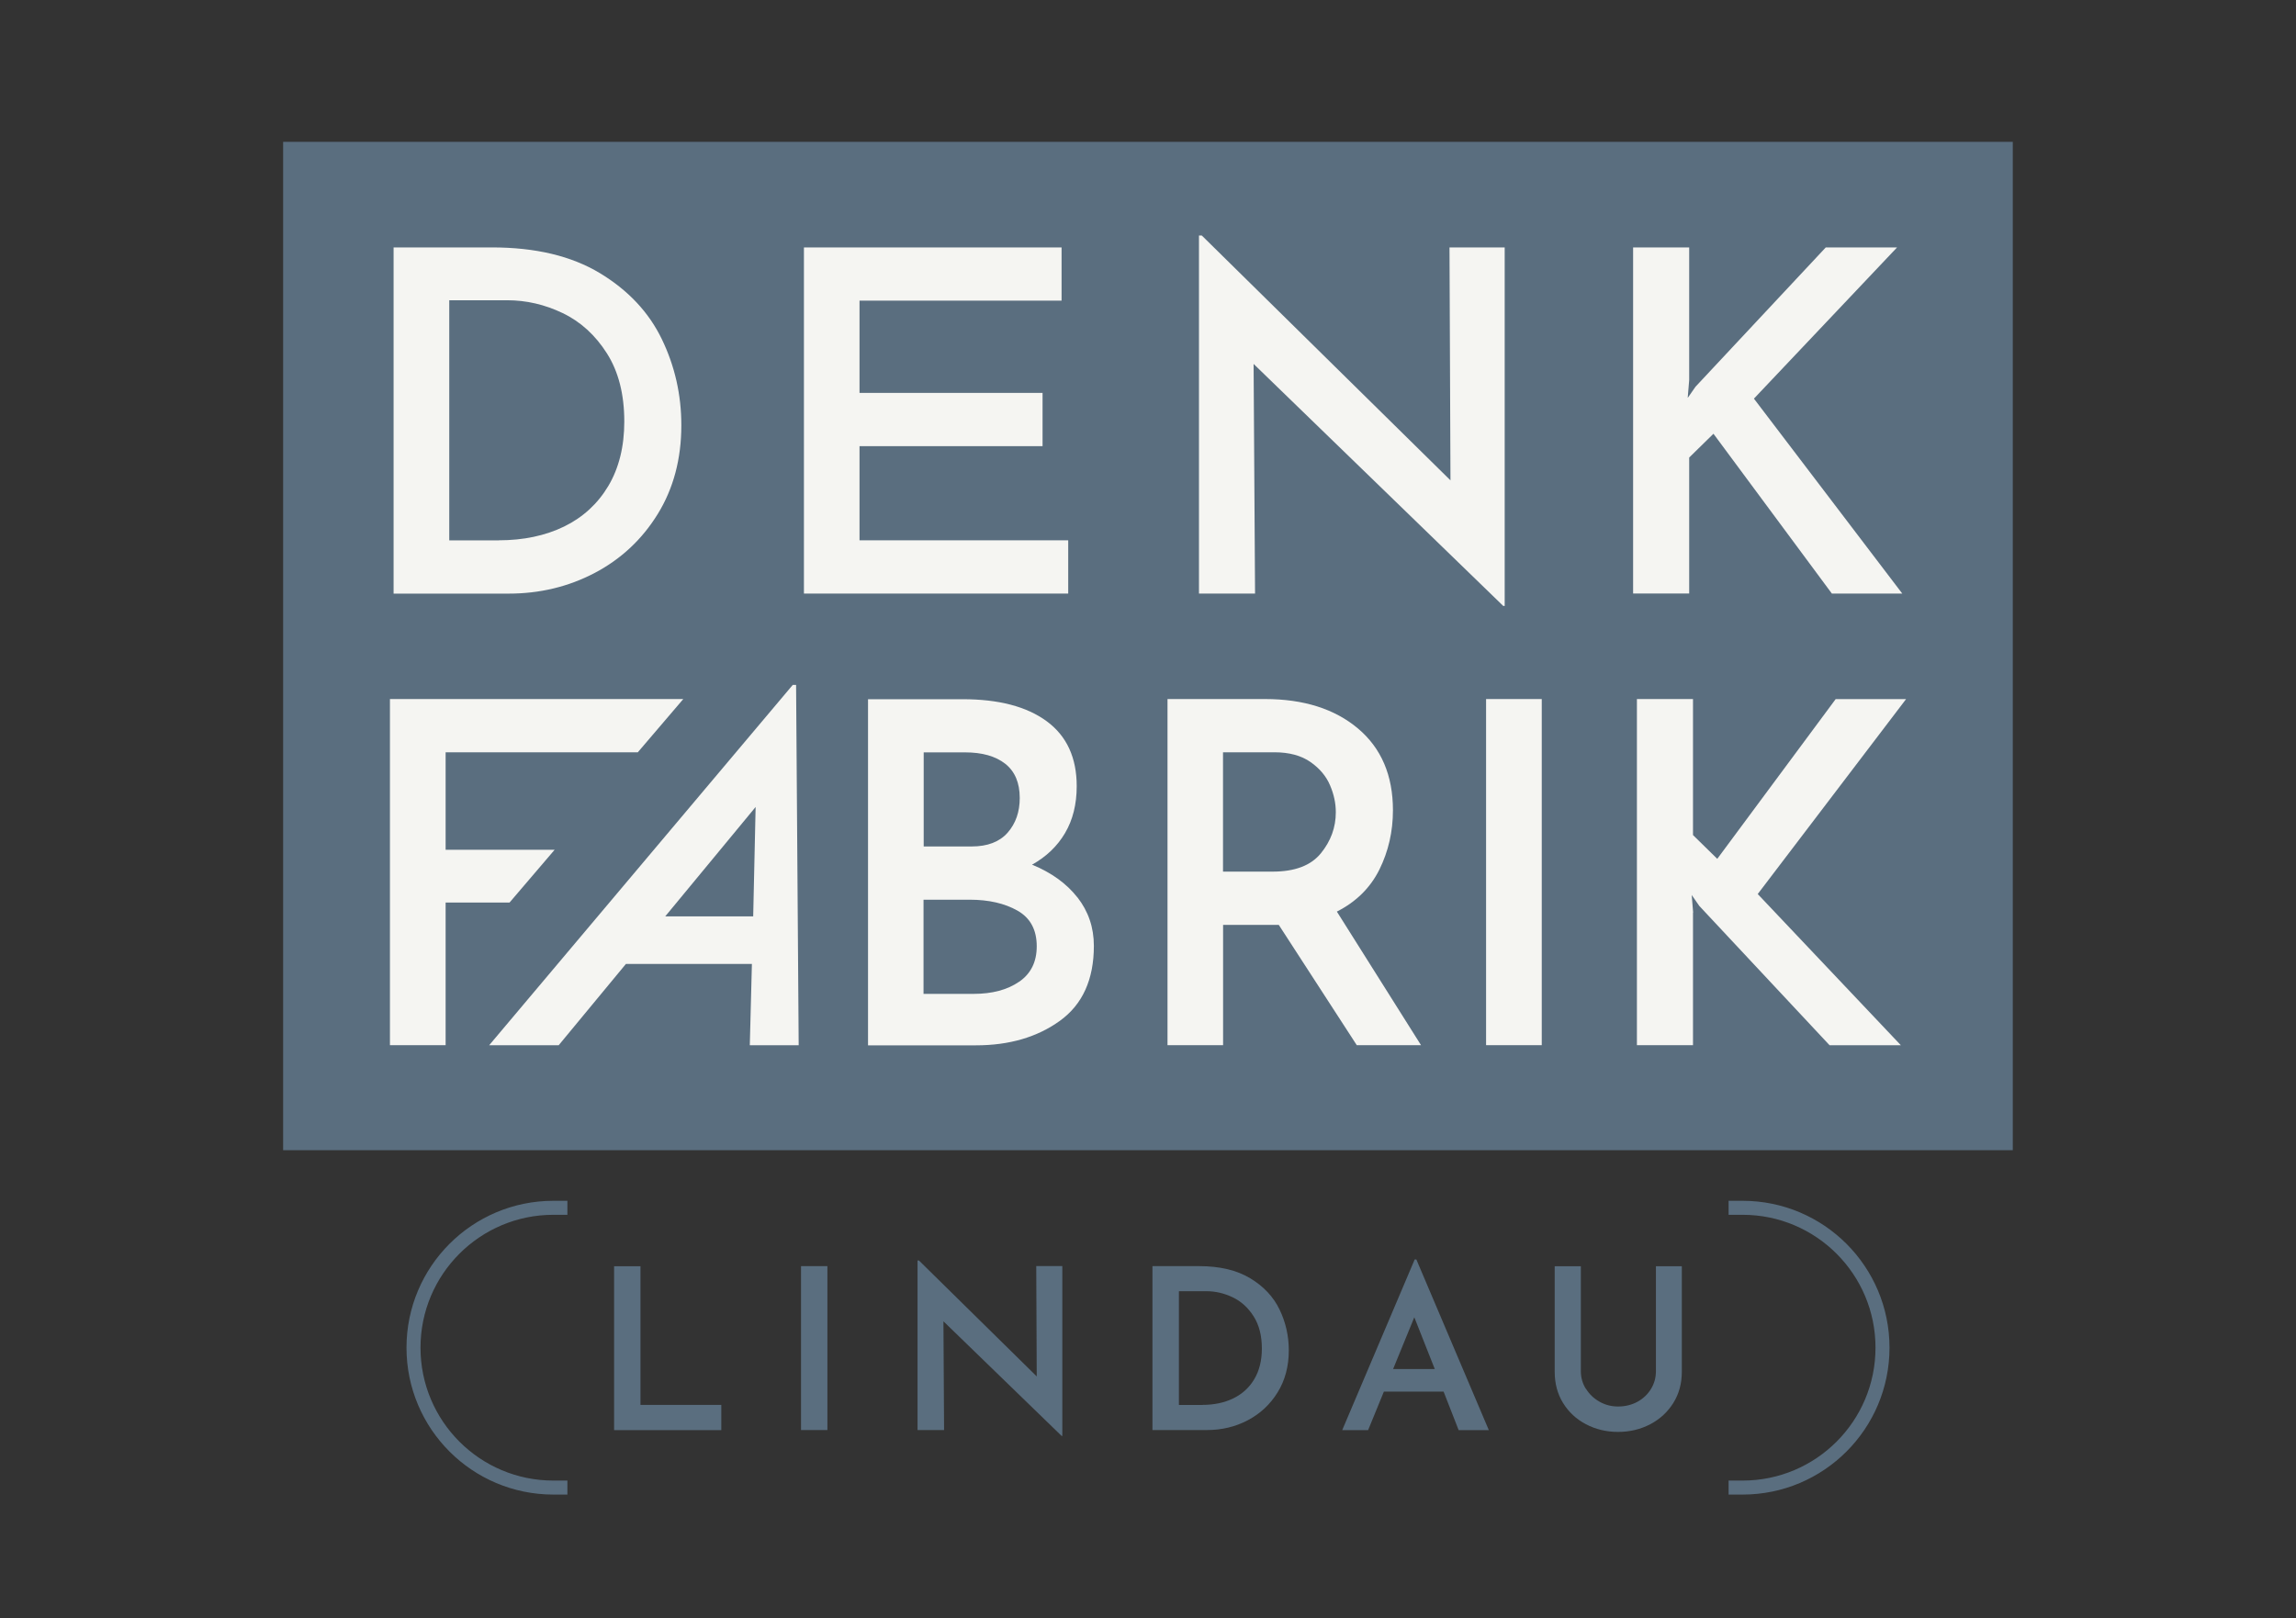
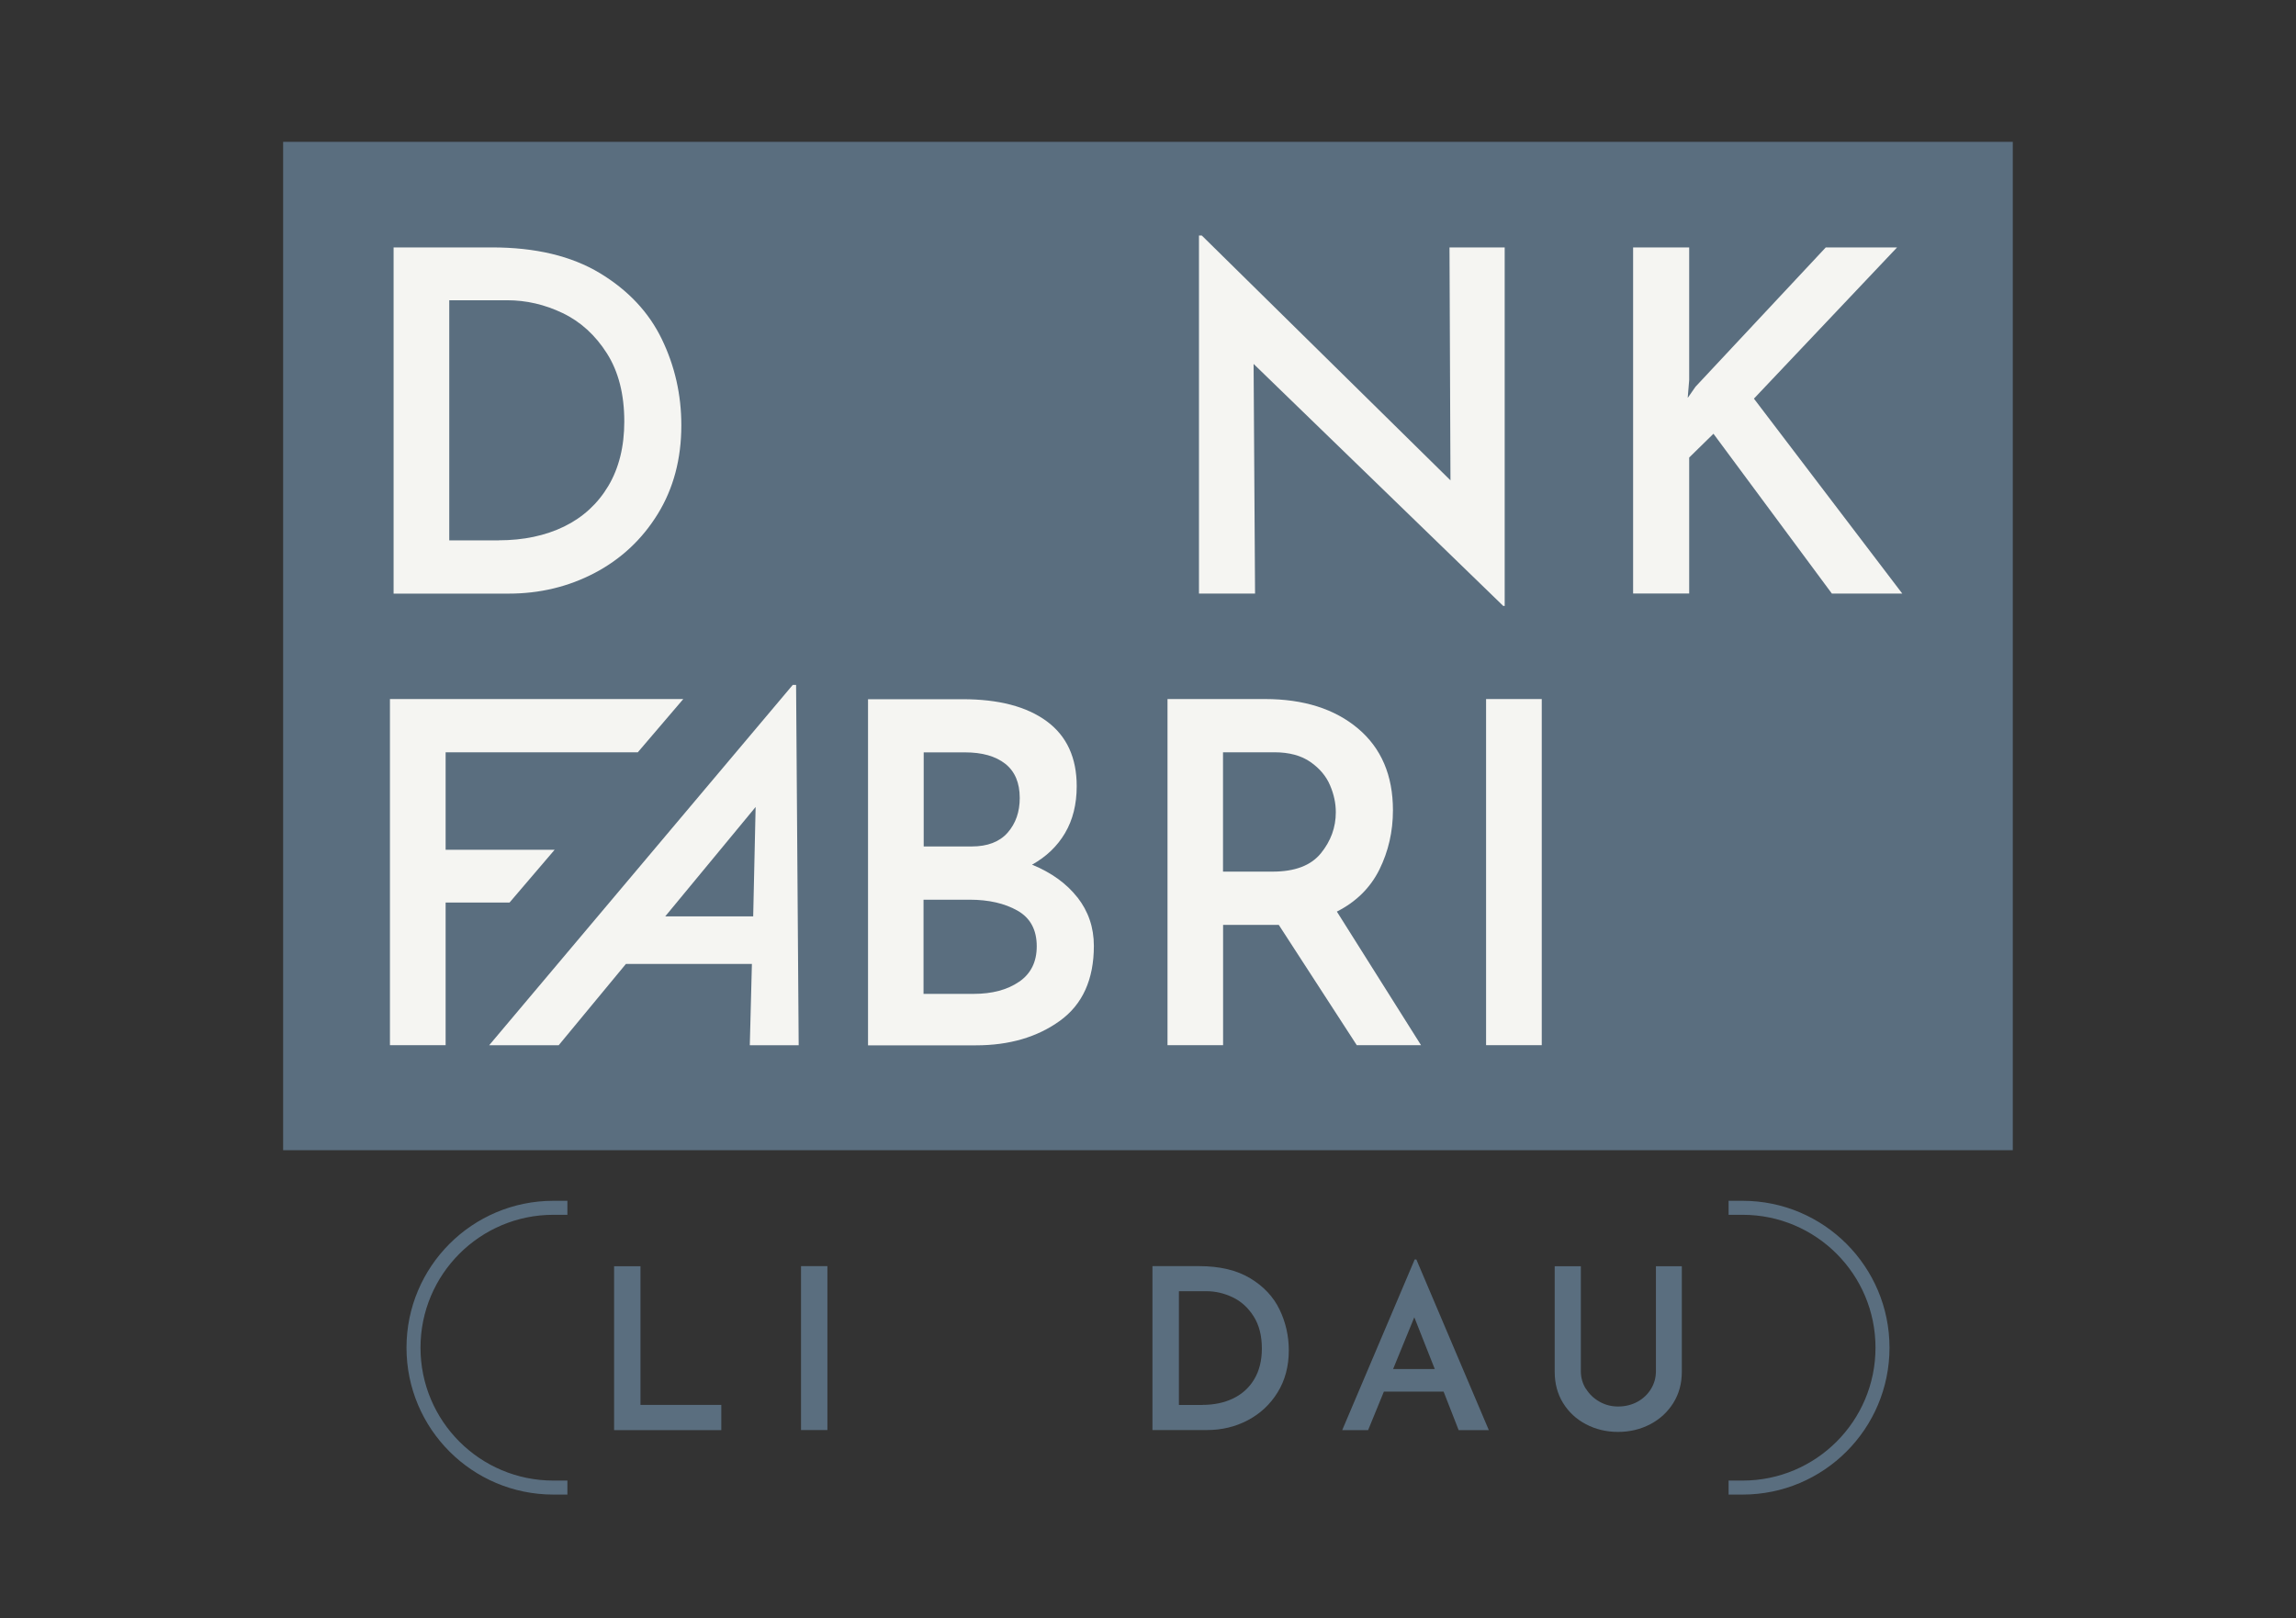
<svg xmlns="http://www.w3.org/2000/svg" id="Ebene_1" data-name="Ebene 1" viewBox="0 0 283.74 200">
  <rect x="0" y="0" width="283.74" height="200" fill="#333333" stroke="none" />
  <defs>
    <style>
      .cls-1 {
        fill: none;
        stroke: #5a6e7f;
        stroke-miterlimit: 10;
        stroke-width: 1.73px;
      }

      .cls-2 {
        fill: #5a6e7f;
      }

      .cls-3 {
        fill: #f5f5f2;
      }
    </style>
  </defs>
  <g>
    <rect class="cls-2" x="34.99" y="17.53" width="213.75" height="124.63" />
    <g>
      <path class="cls-3" d="M48.65,30.58h12.16c5.37,0,9.8,1.06,13.31,3.17,3.51,2.12,6.06,4.84,7.67,8.17,1.61,3.33,2.41,6.88,2.41,10.64,0,4.15-.97,7.81-2.91,10.96-1.94,3.15-4.54,5.58-7.79,7.29-3.25,1.71-6.8,2.56-10.64,2.56h-14.22V30.58ZM61.63,66.78c3.06,0,5.75-.57,8.08-1.7,2.33-1.14,4.15-2.81,5.47-5.02,1.31-2.21,1.97-4.87,1.97-7.96,0-3.37-.72-6.18-2.15-8.43s-3.25-3.91-5.46-4.97c-2.21-1.06-4.5-1.59-6.85-1.59h-7.17v29.68h6.11Z" />
-       <path class="cls-3" d="M131.19,30.58v6.58h-24.97v11.4h22.62v6.58h-22.62v11.64h25.79v6.58h-32.66V30.58h31.84Z" />
      <path class="cls-3" d="M185.95,30.58v44.31h-.18l-30.85-29.91.18,28.38h-6.93V29.11h.35l30.73,30.26-.12-28.79h6.82Z" />
      <path class="cls-3" d="M208.59,49.15l.94-1.35,16.1-17.22h8.81l-17.69,18.69,18.33,24.09h-8.7l-14.63-19.75-3,2.94v16.81h-6.93V30.58h6.93v16.39l-.18,2.17Z" />
      <path class="cls-3" d="M92.92,119.14h-15.57l-8.31,10.05h-8.59l37.52-44.54h.41l.32,44.54h-6.04l.26-10.05ZM93.08,113.26l.3-13.52-11.17,13.52h10.87Z" />
      <path class="cls-3" d="M133.15,110.91c1.35,1.73,2.03,3.72,2.03,6,0,4.15-1.4,7.24-4.2,9.26s-6.26,3.03-10.37,3.03h-13.34v-42.78h11.69c4.47,0,7.93.91,10.4,2.73,2.47,1.82,3.7,4.5,3.7,8.02,0,2.23-.48,4.16-1.44,5.79-.96,1.63-2.32,2.93-4.08,3.91,2.39.98,4.26,2.33,5.61,4.05ZM114.14,104.62h5.94c1.96,0,3.44-.57,4.44-1.7,1-1.14,1.5-2.57,1.5-4.29,0-1.88-.6-3.29-1.79-4.23-1.2-.94-2.85-1.41-4.97-1.41h-5.11v11.64ZM125.95,121.34c1.45-1,2.17-2.46,2.17-4.38,0-2.04-.79-3.51-2.38-4.41-1.59-.9-3.56-1.35-5.91-1.35h-5.7v11.64h6.17c2.31,0,4.19-.5,5.64-1.5Z" />
      <path class="cls-3" d="M167.67,129.18l-9.64-14.87h-6.88v14.87h-6.87v-42.78h12.05c4.78,0,8.61,1.22,11.49,3.64,2.88,2.43,4.32,5.8,4.32,10.11,0,2.63-.56,5.06-1.67,7.32-1.12,2.25-2.87,3.99-5.26,5.2l10.4,16.51h-7.93ZM151.16,107.73h6.11c2.74,0,4.73-.75,5.96-2.26,1.23-1.51,1.85-3.2,1.85-5.08,0-1.1-.23-2.2-.71-3.32-.47-1.12-1.27-2.08-2.41-2.88-1.14-.8-2.63-1.21-4.47-1.21h-6.35v14.75Z" />
      <path class="cls-3" d="M190.53,86.4v42.78h-6.88v-42.78h6.88Z" />
-       <path class="cls-3" d="M209.22,112.79v16.39h-6.93v-42.78h6.93v16.81l3,2.94,14.63-19.74h8.7l-18.33,24.09,17.69,18.69h-8.81l-16.1-17.22-.94-1.35.18,2.18Z" />
      <polygon class="cls-3" points="68.54 105.03 55.07 105.03 55.07 92.98 78.82 92.98 84.44 86.4 48.19 86.4 48.19 129.18 55.07 129.18 55.07 111.55 62.97 111.55 68.54 105.03" />
    </g>
  </g>
  <g>
    <g>
      <path class="cls-2" d="M79.15,156.49v17.15h9.99v3.12h-13.25v-20.26h3.26Z" />
      <path class="cls-2" d="M102.25,156.49v20.26h-3.26v-20.26h3.26Z" />
-       <path class="cls-2" d="M131.28,156.49v20.99h-.08l-14.61-14.17.08,13.44h-3.28v-20.96h.17l14.56,14.33-.06-13.64h3.23Z" />
      <path class="cls-2" d="M142.44,156.49h5.76c2.54,0,4.64.5,6.3,1.5,1.66,1,2.87,2.29,3.63,3.87.76,1.58,1.14,3.26,1.14,5.04,0,1.97-.46,3.7-1.38,5.19-.92,1.49-2.15,2.64-3.69,3.45-1.54.81-3.22,1.21-5.04,1.21h-6.74v-20.26ZM148.59,173.64c1.45,0,2.72-.27,3.83-.81,1.1-.54,1.97-1.33,2.59-2.38.62-1.05.93-2.31.93-3.77,0-1.6-.34-2.93-1.02-3.99-.68-1.07-1.54-1.85-2.59-2.35s-2.13-.75-3.24-.75h-3.4v14.06h2.89Z" />
      <path class="cls-2" d="M178.4,172h-7.38l-1.95,4.76h-3.2l8.96-21.1h.2l8.96,21.1h-3.73l-1.86-4.76ZM177.31,169.21l-2.53-6.4-2.62,6.4h5.15Z" />
      <path class="cls-2" d="M195.99,171.64c.41.67.97,1.2,1.67,1.6.7.4,1.47.6,2.31.6s1.66-.19,2.38-.58c.71-.39,1.27-.92,1.68-1.59s.61-1.4.61-2.2v-12.97h3.2v13.05c0,1.45-.35,2.73-1.05,3.85-.7,1.12-1.65,2-2.85,2.63-1.21.63-2.53.95-3.98.95s-2.77-.32-3.97-.95c-1.2-.63-2.14-1.51-2.83-2.63-.69-1.12-1.03-2.41-1.03-3.85v-13.05h3.23v12.97c0,.78.2,1.5.61,2.17Z" />
    </g>
    <g>
      <path class="cls-1" d="M70.12,149.28h-1.73c-9.55,0-17.29,7.74-17.29,17.29s7.74,17.29,17.29,17.29h1.73" />
      <path class="cls-1" d="M213.62,183.86h1.73c9.55,0,17.29-7.74,17.29-17.29s-7.74-17.29-17.29-17.29h-1.73" />
    </g>
  </g>
</svg>